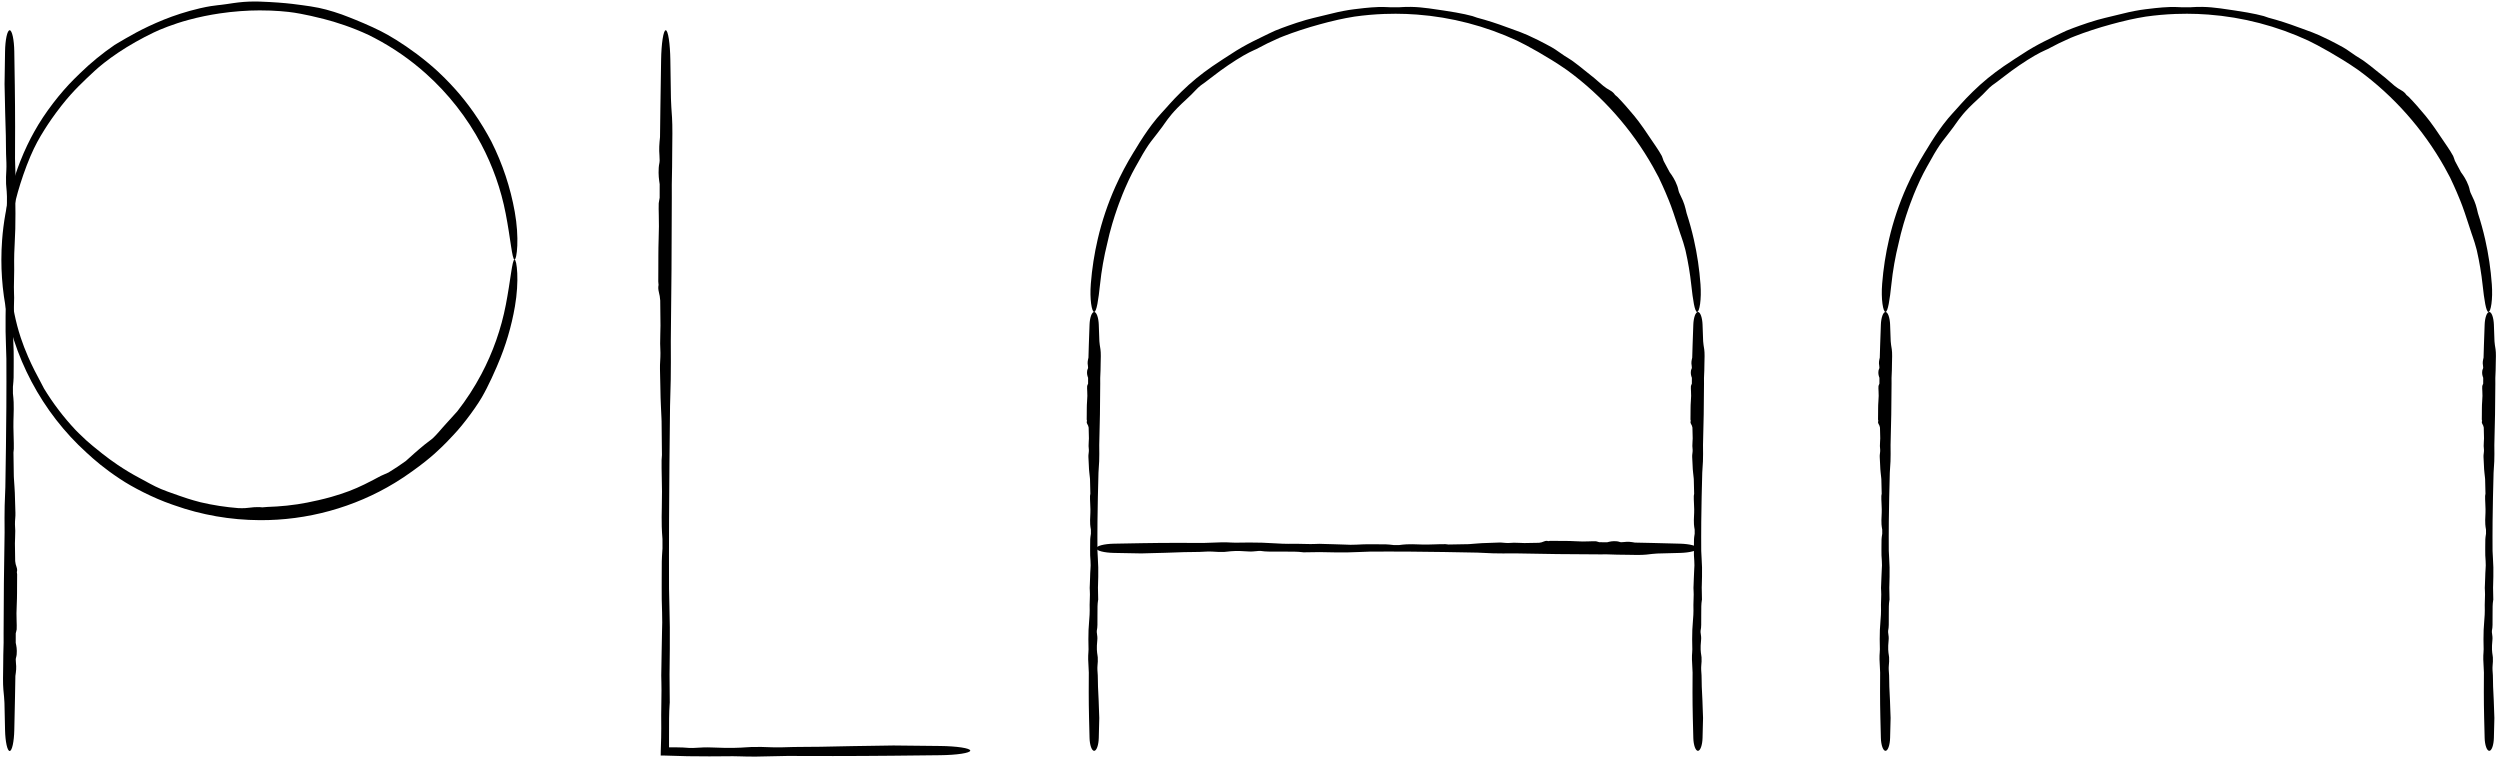
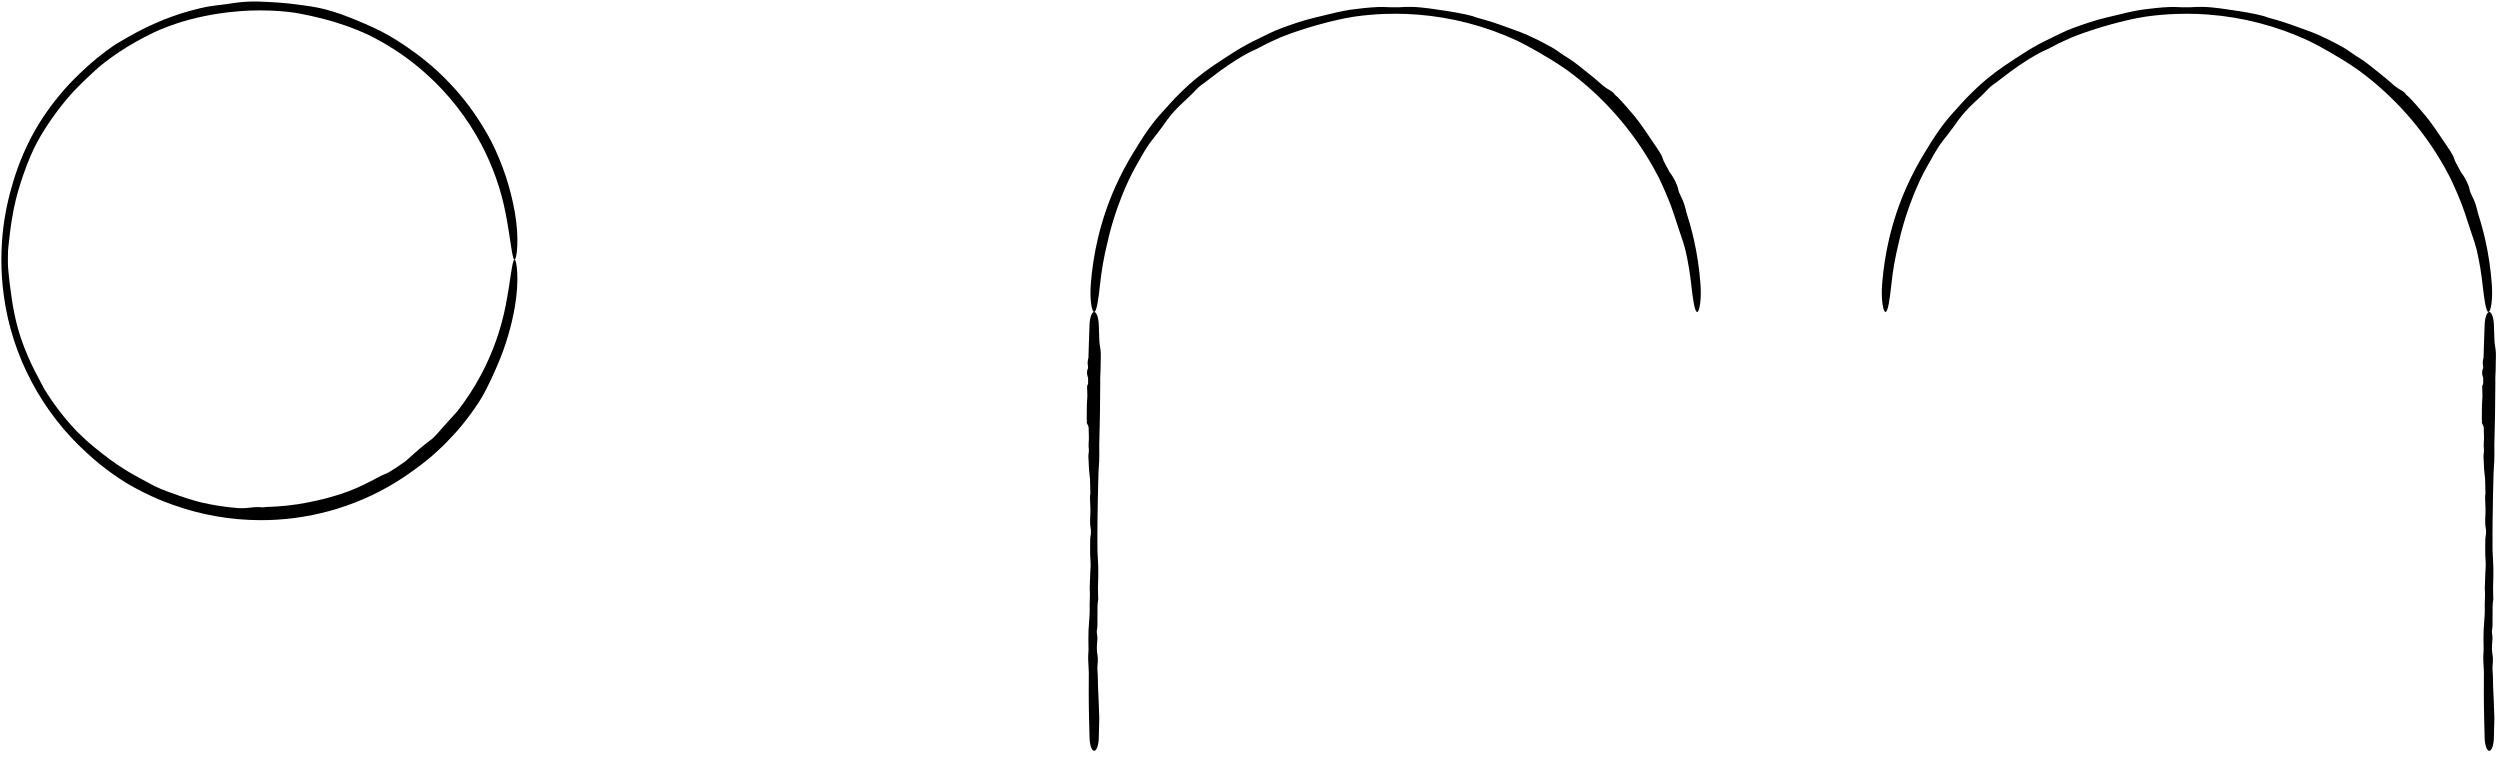
<svg xmlns="http://www.w3.org/2000/svg" width="496" height="151" viewBox="0 0 496 151" fill="none">
-   <path d="M326.639 110.032C325.695 110.141 323.876 110.097 322.875 110.072C322.857 110.072 322.839 110.071 322.82 110.071C322.583 110.065 322.358 110.064 322.095 110.062C321.467 110.058 320.62 110.053 318.85 109.984C318.335 109.986 317.82 109.988 317.305 109.988C311.744 109.988 306.183 109.898 300.622 109.79C300.552 109.79 300.481 109.791 300.409 109.791C299.014 109.803 297.284 109.817 296.198 109.777C294.816 109.727 293.878 109.68 293.107 109.64C288.69 109.553 284.273 109.475 279.856 109.443C278.472 109.433 277.088 109.428 275.703 109.428C274.429 109.428 273.153 109.431 271.879 109.438C271.136 109.461 270.431 109.489 269.776 109.515C268.856 109.552 268.037 109.584 267.361 109.595C265.732 109.62 263.883 109.58 262.51 109.55C262.286 109.545 262.074 109.54 261.878 109.536C260.788 109.551 259.698 109.567 258.608 109.583C258.535 109.574 258.461 109.565 258.387 109.555C257.457 109.435 256.313 109.437 254.512 109.439C253.728 109.44 252.82 109.441 251.75 109.432C251.06 109.427 250.706 109.379 250.417 109.34C250.332 109.329 250.252 109.318 250.171 109.309C249.894 109.28 249.602 109.312 249.258 109.35C248.81 109.399 248.273 109.457 247.564 109.404C245.305 109.235 244.309 109.35 243.556 109.437C243.336 109.462 243.135 109.485 242.93 109.498C242.266 109.54 241.319 109.498 240.603 109.442C240.035 109.397 238.9 109.442 238.039 109.498C237.713 109.519 237.273 109.52 236.754 109.52C236.217 109.521 235.596 109.521 234.932 109.545C233.253 109.606 232.361 109.635 231.644 109.659C231.44 109.665 231.249 109.671 231.059 109.678C230.458 109.698 229.712 109.714 228.956 109.731C228.052 109.751 227.135 109.771 226.437 109.798C224.627 109.77 222.818 109.734 221.009 109.699C220.079 109.681 219.188 109.577 218.53 109.407C217.873 109.236 217.504 109.014 217.504 108.783C217.504 108.553 217.873 108.33 218.53 108.16C219.188 107.989 220.079 107.885 221.009 107.867C222.881 107.831 224.753 107.794 226.625 107.765C228.906 107.729 231.187 107.705 233.468 107.705C235.063 107.705 236.659 107.71 238.254 107.72C238.419 107.721 238.583 107.722 238.747 107.723C240.088 107.667 241.425 107.615 242.368 107.597C243.146 107.581 243.713 107.612 244.199 107.638C244.534 107.655 244.83 107.671 245.129 107.669C245.29 107.667 245.509 107.664 245.774 107.66C246.856 107.642 248.692 107.613 250.368 107.669C251.111 107.693 251.975 107.742 252.8 107.788C253.979 107.854 255.078 107.916 255.633 107.897C256.608 107.864 257.726 107.892 258.713 107.917C259.655 107.94 260.479 107.961 260.948 107.923C261.508 107.877 261.985 107.896 262.695 107.923C263.188 107.943 263.792 107.966 264.613 107.975C265.561 107.986 266.232 108.019 266.802 108.046C267.605 108.084 268.209 108.113 269.108 108.06C270.108 108.001 271.153 107.963 271.976 107.982C272.35 107.99 272.779 107.988 273.225 107.986C273.816 107.983 274.437 107.98 275.004 108.002C275.471 108.019 275.858 108.064 276.199 108.103C276.306 108.116 276.408 108.128 276.507 108.138C276.88 108.137 277.252 108.137 277.624 108.135C277.684 108.128 277.748 108.12 277.814 108.112C278.146 108.071 278.554 108.02 279.059 107.995C279.858 107.955 280.56 107.98 281.3 108.006C281.876 108.027 282.475 108.049 283.163 108.041C283.631 108.035 284.165 108.017 284.694 107.999C285.479 107.972 286.255 107.946 286.794 107.962C286.996 107.969 287.17 107.997 287.342 108.025C287.342 108.025 287.343 108.025 287.344 108.025C287.356 108.027 287.367 108.029 287.379 108.031C288.692 108.01 290.005 107.986 291.317 107.961C291.431 107.954 291.546 107.947 291.66 107.94C292.217 107.905 292.758 107.872 293.11 107.825C293.492 107.774 294.453 107.744 295.466 107.712C296.129 107.692 296.815 107.671 297.374 107.642C297.702 107.626 298.012 107.655 298.331 107.684C298.629 107.712 298.935 107.741 299.27 107.734C299.437 107.73 299.618 107.718 299.811 107.705C299.981 107.694 300.161 107.682 300.349 107.675C300.524 107.668 300.913 107.684 301.412 107.704C301.721 107.716 302.071 107.73 302.439 107.742C303.412 107.724 304.385 107.707 305.357 107.69C305.56 107.665 305.736 107.632 305.875 107.59C305.975 107.559 306.06 107.523 306.148 107.486C306.267 107.436 306.39 107.383 306.56 107.342C306.692 107.309 306.849 107.296 306.954 107.31C307.003 107.316 307.04 107.328 307.074 107.339C307.113 107.351 307.148 107.362 307.191 107.362C307.222 107.361 307.253 107.353 307.293 107.342C307.355 107.325 307.437 107.304 307.561 107.303C308.023 107.3 308.548 107.307 309.063 107.314C309.635 107.321 310.194 107.329 310.64 107.322C311.139 107.315 311.85 107.347 312.562 107.38C313.059 107.402 313.557 107.424 313.984 107.434C314.402 107.443 314.838 107.425 315.26 107.407C315.766 107.386 316.253 107.366 316.667 107.394C316.751 107.4 316.855 107.435 316.985 107.479C317.077 107.51 317.184 107.546 317.305 107.578C317.832 107.578 318.359 107.58 318.886 107.582C318.904 107.578 318.923 107.573 318.943 107.568C318.943 107.568 318.943 107.568 318.943 107.568C319.376 107.456 319.968 107.304 320.8 107.395C321.012 107.418 321.145 107.46 321.265 107.499C321.383 107.537 321.488 107.57 321.642 107.577C321.817 107.585 322.024 107.562 322.249 107.537C322.566 107.502 322.919 107.462 323.274 107.499C323.298 107.502 323.324 107.504 323.351 107.507C323.608 107.533 323.988 107.572 324.367 107.65C325.49 107.671 326.614 107.695 327.737 107.722C329.609 107.766 331.482 107.817 333.354 107.867C334.265 107.892 335.139 107.998 335.783 108.168C336.427 108.338 336.789 108.557 336.789 108.783C336.789 109.009 336.427 109.228 335.783 109.398C335.139 109.568 334.265 109.674 333.354 109.699C331.869 109.739 330.383 109.779 328.898 109.816C328.82 109.821 328.742 109.826 328.664 109.83C328.085 109.861 327.548 109.925 327.01 109.989C326.886 110.004 326.763 110.018 326.639 110.032Z" fill="black" />
-   <path d="M338.119 69.303C338.228 69.992 338.184 71.32 338.159 72.05C338.159 72.064 338.158 72.077 338.158 72.091C338.152 72.264 338.151 72.428 338.149 72.62C338.145 73.078 338.14 73.697 338.071 74.989C338.073 75.365 338.075 75.741 338.075 76.117C338.075 80.176 337.985 84.235 337.877 88.294C337.877 88.346 337.878 88.398 337.878 88.45C337.89 89.468 337.903 90.731 337.864 91.524C337.814 92.533 337.767 93.218 337.727 93.78C337.64 97.004 337.562 100.228 337.53 103.452C337.52 104.463 337.515 105.474 337.515 106.484C337.515 107.415 337.518 108.345 337.524 109.276C337.548 109.818 337.576 110.333 337.602 110.811C337.639 111.482 337.671 112.08 337.682 112.573C337.707 113.763 337.667 115.112 337.637 116.114C337.632 116.278 337.627 116.433 337.623 116.576C337.638 117.371 337.654 118.167 337.67 118.963C337.661 119.016 337.652 119.07 337.642 119.124C337.522 119.803 337.524 120.638 337.526 121.953C337.527 122.525 337.528 123.188 337.519 123.969C337.514 124.472 337.466 124.731 337.427 124.942C337.416 125.004 337.405 125.062 337.396 125.121C337.367 125.324 337.399 125.537 337.436 125.788C337.485 126.115 337.544 126.507 337.491 127.024C337.322 128.674 337.437 129.4 337.524 129.95C337.549 130.111 337.572 130.257 337.585 130.407C337.626 130.892 337.585 131.583 337.529 132.106C337.484 132.52 337.529 133.349 337.585 133.978C337.606 134.215 337.607 134.537 337.607 134.915C337.608 135.307 337.608 135.76 337.632 136.245C337.693 137.471 337.722 138.122 337.746 138.645C337.752 138.795 337.758 138.934 337.765 139.073C337.785 139.511 337.801 140.056 337.818 140.608C337.838 141.267 337.858 141.937 337.885 142.447C337.857 143.767 337.821 145.088 337.786 146.409C337.768 147.087 337.664 147.738 337.494 148.218C337.323 148.697 337.101 148.967 336.87 148.967C336.64 148.967 336.417 148.697 336.246 148.218C336.076 147.738 335.972 147.087 335.954 146.409C335.917 145.042 335.881 143.676 335.852 142.309C335.816 140.644 335.792 138.979 335.792 137.314C335.792 136.15 335.797 134.985 335.807 133.82C335.808 133.7 335.809 133.58 335.81 133.46C335.754 132.482 335.702 131.506 335.684 130.818C335.668 130.249 335.699 129.835 335.725 129.481C335.742 129.237 335.758 129.021 335.756 128.802C335.754 128.685 335.751 128.524 335.747 128.331C335.729 127.542 335.7 126.201 335.756 124.978C335.78 124.435 335.829 123.805 335.875 123.203C335.941 122.342 336.003 121.54 335.984 121.134C335.951 120.423 335.979 119.607 336.004 118.886C336.027 118.198 336.048 117.597 336.01 117.255C335.964 116.846 335.983 116.498 336.01 115.979C336.029 115.62 336.053 115.179 336.062 114.579C336.073 113.887 336.105 113.398 336.133 112.981C336.171 112.396 336.2 111.955 336.147 111.298C336.088 110.568 336.05 109.806 336.069 109.205C336.077 108.932 336.075 108.619 336.073 108.293C336.07 107.862 336.067 107.409 336.089 106.995C336.106 106.653 336.151 106.372 336.19 106.122C336.203 106.044 336.215 105.969 336.225 105.897C336.224 105.625 336.224 105.354 336.222 105.082C336.215 105.038 336.207 104.992 336.199 104.944C336.157 104.701 336.107 104.403 336.082 104.035C336.042 103.451 336.067 102.939 336.093 102.399C336.114 101.978 336.135 101.541 336.128 101.039C336.122 100.697 336.104 100.307 336.086 99.921C336.059 99.348 336.033 98.782 336.049 98.388C336.056 98.241 336.084 98.114 336.112 97.989C336.112 97.988 336.112 97.987 336.112 97.987C336.114 97.978 336.116 97.97 336.118 97.961C336.097 97.003 336.073 96.045 336.048 95.086C336.041 95.003 336.034 94.919 336.027 94.836C335.992 94.43 335.959 94.035 335.912 93.778C335.861 93.499 335.831 92.797 335.799 92.058C335.779 91.574 335.758 91.074 335.729 90.665C335.713 90.426 335.741 90.2 335.771 89.967C335.799 89.749 335.828 89.526 335.821 89.282C335.817 89.159 335.805 89.027 335.792 88.886C335.781 88.762 335.769 88.631 335.762 88.494C335.755 88.366 335.771 88.082 335.791 87.718C335.803 87.492 335.817 87.236 335.829 86.968C335.811 86.258 335.793 85.548 335.777 84.838C335.752 84.69 335.719 84.561 335.677 84.46C335.646 84.387 335.61 84.325 335.573 84.261C335.522 84.174 335.47 84.084 335.429 83.96C335.396 83.863 335.383 83.749 335.397 83.673C335.403 83.637 335.415 83.609 335.426 83.585C335.438 83.556 335.449 83.531 335.449 83.499C335.448 83.477 335.44 83.454 335.429 83.425C335.412 83.379 335.39 83.32 335.39 83.229C335.387 82.892 335.394 82.508 335.401 82.133C335.408 81.715 335.416 81.307 335.409 80.982C335.402 80.618 335.434 80.099 335.466 79.579C335.489 79.216 335.511 78.853 335.52 78.541C335.529 78.236 335.512 77.918 335.494 77.61C335.473 77.24 335.453 76.885 335.481 76.582C335.487 76.521 335.522 76.445 335.566 76.35C335.597 76.283 335.632 76.205 335.665 76.117C335.665 75.732 335.667 75.347 335.669 74.963C335.665 74.949 335.66 74.935 335.655 74.921C335.655 74.921 335.655 74.921 335.654 74.921C335.543 74.605 335.391 74.172 335.482 73.565C335.505 73.411 335.547 73.314 335.586 73.226C335.623 73.14 335.657 73.063 335.664 72.951C335.672 72.823 335.649 72.672 335.624 72.507C335.589 72.276 335.549 72.019 335.586 71.76C335.588 71.742 335.591 71.723 335.594 71.703C335.62 71.516 335.659 71.238 335.737 70.962C335.758 70.142 335.782 69.322 335.809 68.502C335.853 67.135 335.904 65.768 335.954 64.401C335.979 63.736 336.085 63.099 336.255 62.628C336.425 62.158 336.644 61.894 336.87 61.894C337.096 61.894 337.315 62.158 337.485 62.628C337.655 63.099 337.761 63.736 337.786 64.401C337.826 65.485 337.866 66.57 337.903 67.654C337.908 67.711 337.912 67.768 337.917 67.825C337.948 68.248 338.012 68.64 338.076 69.032C338.09 69.123 338.105 69.213 338.119 69.303Z" fill="black" />
  <path d="M218.33 69.303C218.439 69.992 218.394 71.32 218.37 72.05C218.37 72.064 218.369 72.077 218.369 72.091C218.363 72.264 218.362 72.428 218.36 72.62C218.356 73.078 218.351 73.697 218.282 74.989C218.284 75.365 218.286 75.741 218.286 76.117C218.286 80.176 218.196 84.235 218.088 88.294C218.088 88.346 218.089 88.398 218.089 88.45C218.101 89.468 218.114 90.731 218.075 91.524C218.025 92.533 217.978 93.218 217.938 93.78C217.851 97.004 217.773 100.228 217.741 103.452C217.731 104.463 217.725 105.474 217.725 106.484C217.725 107.415 217.729 108.345 217.735 109.276C217.759 109.818 217.787 110.333 217.813 110.811C217.849 111.482 217.882 112.08 217.892 112.573C217.918 113.763 217.878 115.112 217.848 116.114C217.843 116.278 217.838 116.433 217.834 116.576C217.849 117.371 217.865 118.167 217.881 118.963C217.872 119.016 217.863 119.07 217.853 119.124C217.733 119.803 217.735 120.638 217.737 121.953C217.738 122.525 217.739 123.188 217.73 123.969C217.724 124.472 217.677 124.731 217.638 124.942C217.627 125.004 217.616 125.062 217.607 125.121C217.578 125.324 217.61 125.537 217.647 125.788C217.696 126.115 217.755 126.507 217.702 127.024C217.533 128.674 217.648 129.4 217.735 129.95C217.76 130.111 217.783 130.257 217.796 130.407C217.837 130.892 217.796 131.583 217.74 132.106C217.695 132.52 217.739 133.349 217.796 133.978C217.817 134.215 217.818 134.537 217.818 134.915C217.819 135.307 217.819 135.76 217.843 136.245C217.904 137.471 217.933 138.122 217.957 138.645C217.963 138.795 217.969 138.934 217.976 139.073C217.996 139.511 218.012 140.056 218.029 140.608C218.049 141.267 218.069 141.937 218.096 142.447C218.068 143.767 218.032 145.088 217.997 146.409C217.979 147.087 217.875 147.738 217.705 148.218C217.534 148.697 217.312 148.967 217.081 148.967C216.85 148.967 216.628 148.697 216.457 148.218C216.287 147.738 216.183 147.087 216.165 146.409C216.128 145.042 216.092 143.676 216.063 142.309C216.027 140.644 216.003 138.979 216.003 137.314C216.003 136.15 216.008 134.985 216.018 133.82C216.019 133.7 216.02 133.58 216.021 133.46C215.964 132.482 215.913 131.506 215.894 130.818C215.879 130.249 215.91 129.835 215.935 129.481C215.953 129.237 215.969 129.021 215.967 128.802C215.965 128.685 215.962 128.524 215.958 128.331C215.94 127.542 215.911 126.201 215.967 124.978C215.991 124.435 216.04 123.805 216.086 123.203C216.152 122.342 216.214 121.54 216.195 121.134C216.161 120.423 216.19 119.607 216.215 118.886C216.238 118.198 216.259 117.597 216.221 117.255C216.175 116.846 216.193 116.498 216.221 115.979C216.24 115.62 216.264 115.179 216.273 114.579C216.284 113.887 216.316 113.398 216.344 112.981C216.382 112.396 216.411 111.955 216.358 111.298C216.299 110.568 216.261 109.806 216.28 109.205C216.288 108.932 216.286 108.619 216.284 108.293C216.281 107.862 216.278 107.409 216.299 106.995C216.317 106.653 216.362 106.372 216.401 106.122C216.414 106.044 216.425 105.969 216.436 105.897C216.435 105.625 216.434 105.354 216.433 105.082C216.426 105.038 216.418 104.992 216.41 104.944C216.368 104.701 216.318 104.403 216.292 104.035C216.253 103.451 216.278 102.939 216.304 102.399C216.325 101.978 216.346 101.541 216.339 101.039C216.333 100.697 216.315 100.307 216.297 99.921C216.27 99.348 216.244 98.782 216.26 98.388C216.267 98.241 216.295 98.114 216.323 97.989C216.323 97.988 216.323 97.987 216.323 97.987C216.325 97.978 216.327 97.97 216.329 97.961C216.307 97.003 216.284 96.045 216.259 95.086C216.252 95.003 216.245 94.919 216.238 94.836C216.203 94.43 216.17 94.035 216.123 93.778C216.072 93.499 216.042 92.797 216.01 92.058C215.99 91.574 215.968 91.074 215.94 90.665C215.923 90.426 215.952 90.2 215.982 89.967C216.01 89.749 216.039 89.526 216.032 89.282C216.028 89.159 216.016 89.027 216.003 88.886C215.992 88.762 215.98 88.631 215.973 88.494C215.966 88.366 215.982 88.082 216.002 87.718C216.014 87.492 216.028 87.236 216.04 86.968C216.022 86.258 216.004 85.548 215.988 84.838C215.963 84.69 215.93 84.561 215.888 84.46C215.857 84.387 215.821 84.325 215.784 84.261C215.733 84.174 215.681 84.084 215.64 83.96C215.607 83.863 215.594 83.749 215.608 83.673C215.614 83.637 215.626 83.609 215.637 83.585C215.649 83.556 215.66 83.531 215.659 83.499C215.659 83.477 215.651 83.454 215.64 83.425C215.623 83.379 215.601 83.32 215.601 83.229C215.598 82.892 215.605 82.508 215.612 82.133C215.619 81.715 215.627 81.307 215.62 80.982C215.613 80.618 215.645 80.099 215.677 79.579C215.7 79.216 215.722 78.853 215.731 78.541C215.74 78.236 215.723 77.918 215.705 77.61C215.684 77.24 215.664 76.885 215.692 76.582C215.698 76.521 215.733 76.445 215.777 76.35C215.808 76.283 215.843 76.205 215.876 76.117C215.876 75.732 215.878 75.347 215.88 74.963C215.876 74.949 215.871 74.935 215.866 74.921C215.866 74.921 215.866 74.921 215.865 74.921C215.754 74.605 215.601 74.172 215.692 73.565C215.716 73.411 215.758 73.314 215.797 73.226C215.834 73.14 215.868 73.063 215.875 72.951C215.883 72.823 215.86 72.672 215.835 72.507C215.8 72.276 215.76 72.019 215.797 71.76C215.799 71.742 215.802 71.723 215.805 71.703C215.831 71.516 215.87 71.238 215.948 70.962C215.969 70.142 215.993 69.322 216.02 68.502C216.064 67.135 216.114 65.768 216.165 64.401C216.19 63.736 216.296 63.099 216.466 62.628C216.636 62.158 216.855 61.894 217.081 61.894C217.307 61.894 217.526 62.158 217.696 62.628C217.866 63.099 217.972 63.736 217.997 64.401C218.037 65.485 218.077 66.57 218.114 67.654C218.119 67.711 218.123 67.768 218.128 67.825C218.159 68.248 218.223 68.64 218.287 69.032C218.301 69.123 218.316 69.213 218.33 69.303Z" fill="black" />
  <path d="M333.391 46.417C332.918 45.038 332.094 42.364 331.547 40.919C331.537 40.892 331.528 40.865 331.518 40.839C331.391 40.495 331.265 40.173 331.114 39.797C330.745 38.905 330.271 37.684 329.097 35.216C328.732 34.509 328.355 33.811 327.964 33.118C323.747 25.642 317.938 19.055 310.982 13.969C310.893 13.907 310.802 13.843 310.71 13.779C308.942 12.535 306.649 11.152 305.187 10.314C303.335 9.243 302.032 8.584 300.959 8.056C294.738 5.172 287.976 3.401 281.117 2.889C279.704 2.783 278.313 2.73 276.894 2.727C276.14 2.726 275.389 2.74 274.641 2.768C272.656 2.842 270.675 3.018 268.707 3.297C267.572 3.478 266.481 3.692 265.492 3.912C264.094 4.222 262.863 4.55 261.85 4.827C259.404 5.488 256.675 6.382 254.686 7.166C254.361 7.293 254.057 7.415 253.775 7.531C252.218 8.21 250.695 8.956 249.207 9.766C249.103 9.811 248.998 9.856 248.892 9.903C247.563 10.49 246.001 11.362 243.679 12.934C242.669 13.623 241.519 14.448 240.205 15.476C239.361 16.14 238.91 16.461 238.54 16.723C238.431 16.801 238.33 16.874 238.229 16.949C237.881 17.209 237.559 17.534 237.185 17.923C236.7 18.428 236.127 19.038 235.303 19.776C232.688 22.149 231.805 23.462 231.12 24.413C230.922 24.696 230.744 24.953 230.556 25.211C229.943 26.046 229.03 27.2 228.347 28.085C227.8 28.783 226.86 30.284 226.221 31.465C225.978 31.91 225.631 32.5 225.239 33.206C224.832 33.938 224.38 34.788 223.943 35.727C222.847 38.096 222.371 39.401 221.982 40.443C221.872 40.741 221.773 41.02 221.675 41.299C221.367 42.18 221.003 43.276 220.671 44.403C220.274 45.741 219.926 47.129 219.703 48.182C219.024 50.906 218.535 53.665 218.244 56.462C218.094 57.892 217.923 59.274 217.726 60.29C217.529 61.309 217.313 61.894 217.081 61.894C216.852 61.895 216.623 61.307 216.479 60.257C216.335 59.211 216.302 57.773 216.42 56.295C216.656 53.305 217.112 50.344 217.796 47.416C218.628 43.857 219.797 40.373 221.292 37.034C222.337 34.7 223.538 32.43 224.877 30.253C225.015 30.028 225.155 29.805 225.296 29.582C226.387 27.73 227.599 25.952 228.51 24.742C229.261 23.741 229.866 23.059 230.39 22.48C230.751 22.082 231.075 21.735 231.393 21.374C231.563 21.181 231.796 20.916 232.081 20.601C233.238 19.308 235.307 17.195 237.398 15.501C238.322 14.745 239.431 13.915 240.518 13.162C242.068 12.082 243.57 11.165 244.308 10.674C245.605 9.805 247.165 8.929 248.573 8.216C249.914 7.532 251.115 6.99 251.78 6.646C252.576 6.235 253.287 5.946 254.348 5.549C255.085 5.275 255.997 4.947 257.238 4.531C258.676 4.052 259.712 3.782 260.595 3.563C261.843 3.258 262.775 3.054 264.17 2.698C265.713 2.305 267.363 1.99 268.661 1.834C269.254 1.762 269.933 1.677 270.645 1.602C271.578 1.503 272.566 1.423 273.475 1.394C274.223 1.37 274.834 1.394 275.381 1.42C275.551 1.428 275.714 1.437 275.872 1.444C276.212 1.438 276.553 1.435 276.894 1.435C277.149 1.434 277.403 1.435 277.657 1.438C277.754 1.432 277.855 1.425 277.961 1.419C278.491 1.387 279.142 1.354 279.945 1.368C281.228 1.392 282.338 1.508 283.51 1.661C284.426 1.782 285.367 1.925 286.451 2.089C287.193 2.201 288.034 2.331 288.863 2.479C290.1 2.698 291.312 2.961 292.139 3.193C292.451 3.28 292.712 3.38 292.969 3.479C292.97 3.48 292.971 3.48 292.972 3.481C292.99 3.487 293.007 3.494 293.025 3.501C295.048 4.036 297.046 4.676 299.009 5.419C299.181 5.478 299.354 5.539 299.526 5.601C300.362 5.9 301.171 6.214 301.705 6.402C302.285 6.604 303.697 7.22 305.149 7.95C306.098 8.424 307.071 8.946 307.857 9.379C308.318 9.632 308.729 9.916 309.148 10.213C309.538 10.49 309.936 10.779 310.387 11.068C310.613 11.213 310.86 11.364 311.123 11.528C311.355 11.672 311.599 11.826 311.851 11.994C312.084 12.149 312.586 12.522 313.216 13.016C313.605 13.322 314.044 13.674 314.501 14.047C315.736 14.997 316.937 15.996 318.096 17.039C318.353 17.241 318.581 17.41 318.773 17.533C318.911 17.621 319.035 17.689 319.162 17.76C319.336 17.856 319.515 17.956 319.739 18.117C319.915 18.244 320.104 18.413 320.214 18.542C320.265 18.602 320.3 18.654 320.331 18.7C320.367 18.753 320.398 18.801 320.447 18.85C320.482 18.885 320.524 18.915 320.576 18.953C320.659 19.013 320.767 19.092 320.907 19.236C321.428 19.769 322.003 20.393 322.551 21.016C323.162 21.708 323.741 22.4 324.203 22.951C324.721 23.567 325.411 24.486 326.069 25.428C326.529 26.085 326.975 26.751 327.357 27.324C327.731 27.885 328.133 28.459 328.513 29.023C328.97 29.7 329.396 30.362 329.709 30.951C329.772 31.071 329.826 31.233 329.893 31.437C329.94 31.581 329.994 31.747 330.062 31.933C330.479 32.671 330.878 33.417 331.261 34.172C331.279 34.197 331.297 34.222 331.315 34.247C331.316 34.248 331.316 34.248 331.316 34.248C331.73 34.818 332.295 35.609 332.762 36.87C332.881 37.191 332.927 37.405 332.969 37.597C333.01 37.787 333.046 37.956 333.136 38.187C333.238 38.449 333.386 38.746 333.545 39.073C333.768 39.531 334.012 40.047 334.176 40.596C334.188 40.634 334.2 40.674 334.212 40.716C334.331 41.114 334.501 41.701 334.623 42.302C335.183 44.02 335.662 45.757 336.06 47.513C336.725 50.448 337.161 53.414 337.378 56.405C337.485 57.856 337.445 59.264 337.301 60.289C337.157 61.318 336.932 61.895 336.707 61.894C336.48 61.894 336.267 61.32 336.072 60.321C335.877 59.324 335.706 57.971 335.554 56.569C335.308 54.277 334.928 51.999 334.42 49.76C334.391 49.643 334.361 49.525 334.332 49.408C334.11 48.536 333.854 47.747 333.582 46.96C333.519 46.779 333.456 46.598 333.391 46.417Z" fill="black" />
  <path d="M495.119 69.303C495.228 69.992 495.184 71.32 495.159 72.05C495.159 72.064 495.158 72.077 495.158 72.091C495.152 72.264 495.151 72.428 495.149 72.62C495.145 73.078 495.14 73.697 495.071 74.989C495.073 75.365 495.075 75.741 495.075 76.117C495.075 80.176 494.985 84.235 494.877 88.294C494.877 88.346 494.878 88.398 494.878 88.45C494.89 89.468 494.903 90.731 494.864 91.524C494.814 92.533 494.767 93.218 494.727 93.78C494.64 97.004 494.562 100.228 494.53 103.452C494.52 104.463 494.515 105.474 494.515 106.484C494.515 107.415 494.518 108.345 494.524 109.276C494.548 109.818 494.576 110.333 494.602 110.811C494.639 111.482 494.671 112.08 494.682 112.573C494.707 113.763 494.667 115.112 494.637 116.114C494.632 116.278 494.627 116.433 494.623 116.576C494.638 117.371 494.654 118.167 494.67 118.963C494.661 119.016 494.652 119.07 494.642 119.124C494.522 119.803 494.524 120.638 494.526 121.953C494.527 122.525 494.528 123.188 494.519 123.969C494.514 124.472 494.466 124.731 494.427 124.942C494.416 125.004 494.405 125.062 494.396 125.121C494.367 125.324 494.399 125.537 494.436 125.788C494.485 126.115 494.544 126.507 494.491 127.024C494.322 128.674 494.437 129.4 494.524 129.95C494.549 130.111 494.572 130.257 494.585 130.407C494.626 130.892 494.585 131.583 494.529 132.106C494.484 132.52 494.529 133.349 494.585 133.978C494.606 134.215 494.607 134.537 494.607 134.915C494.608 135.307 494.608 135.76 494.632 136.245C494.693 137.471 494.722 138.122 494.746 138.645C494.752 138.795 494.758 138.934 494.765 139.073C494.785 139.511 494.801 140.056 494.818 140.608C494.838 141.267 494.858 141.937 494.885 142.447C494.857 143.767 494.821 145.088 494.786 146.409C494.768 147.087 494.664 147.738 494.494 148.218C494.323 148.697 494.101 148.967 493.87 148.967C493.64 148.967 493.417 148.697 493.246 148.218C493.076 147.738 492.972 147.087 492.954 146.409C492.917 145.042 492.881 143.676 492.852 142.309C492.816 140.644 492.792 138.979 492.792 137.314C492.792 136.15 492.797 134.985 492.807 133.82C492.808 133.7 492.809 133.58 492.81 133.46C492.754 132.482 492.702 131.506 492.684 130.818C492.668 130.249 492.699 129.835 492.725 129.481C492.742 129.237 492.758 129.021 492.756 128.802C492.754 128.685 492.751 128.524 492.747 128.331C492.729 127.542 492.7 126.201 492.756 124.978C492.78 124.435 492.829 123.805 492.875 123.203C492.941 122.342 493.003 121.54 492.984 121.134C492.951 120.423 492.979 119.607 493.004 118.886C493.027 118.198 493.048 117.597 493.01 117.255C492.964 116.846 492.983 116.498 493.01 115.979C493.029 115.62 493.053 115.179 493.062 114.579C493.073 113.887 493.105 113.398 493.133 112.981C493.171 112.396 493.2 111.955 493.147 111.298C493.088 110.568 493.05 109.806 493.069 109.205C493.077 108.932 493.075 108.619 493.073 108.293C493.07 107.862 493.067 107.409 493.089 106.995C493.106 106.653 493.151 106.372 493.19 106.122C493.203 106.044 493.215 105.969 493.225 105.897C493.224 105.625 493.224 105.354 493.222 105.082C493.215 105.038 493.207 104.992 493.199 104.944C493.157 104.701 493.107 104.403 493.082 104.035C493.042 103.451 493.067 102.939 493.093 102.399C493.114 101.978 493.135 101.541 493.128 101.039C493.122 100.697 493.104 100.307 493.086 99.921C493.059 99.348 493.033 98.782 493.049 98.388C493.056 98.241 493.084 98.114 493.112 97.989C493.112 97.988 493.112 97.987 493.112 97.987C493.114 97.978 493.116 97.97 493.118 97.961C493.097 97.003 493.073 96.045 493.048 95.086C493.041 95.003 493.034 94.919 493.027 94.836C492.992 94.43 492.959 94.035 492.912 93.778C492.861 93.499 492.831 92.797 492.799 92.058C492.779 91.574 492.758 91.074 492.729 90.665C492.713 90.426 492.741 90.2 492.771 89.967C492.799 89.749 492.828 89.526 492.821 89.282C492.817 89.159 492.805 89.027 492.792 88.886C492.781 88.762 492.769 88.631 492.762 88.494C492.755 88.366 492.771 88.082 492.791 87.718C492.803 87.492 492.817 87.236 492.829 86.968C492.811 86.258 492.793 85.548 492.777 84.838C492.752 84.69 492.719 84.561 492.677 84.46C492.646 84.387 492.61 84.325 492.573 84.261C492.522 84.174 492.47 84.084 492.429 83.96C492.396 83.863 492.383 83.749 492.397 83.673C492.403 83.637 492.415 83.609 492.426 83.585C492.438 83.556 492.449 83.531 492.449 83.499C492.448 83.477 492.44 83.454 492.429 83.425C492.412 83.379 492.39 83.32 492.39 83.229C492.387 82.892 492.394 82.508 492.401 82.133C492.408 81.715 492.416 81.307 492.409 80.982C492.402 80.618 492.434 80.099 492.466 79.579C492.489 79.216 492.511 78.853 492.52 78.541C492.529 78.236 492.512 77.918 492.494 77.61C492.473 77.24 492.453 76.885 492.481 76.582C492.487 76.521 492.522 76.445 492.566 76.35C492.597 76.283 492.632 76.205 492.665 76.117C492.665 75.732 492.667 75.347 492.669 74.963C492.665 74.949 492.66 74.935 492.655 74.921C492.655 74.921 492.655 74.921 492.654 74.921C492.543 74.605 492.391 74.172 492.482 73.565C492.505 73.411 492.547 73.314 492.586 73.226C492.623 73.14 492.657 73.063 492.664 72.951C492.672 72.823 492.649 72.672 492.624 72.507C492.589 72.276 492.549 72.019 492.586 71.76C492.588 71.742 492.591 71.723 492.594 71.703C492.62 71.516 492.659 71.238 492.737 70.962C492.758 70.142 492.782 69.322 492.809 68.502C492.853 67.135 492.904 65.768 492.954 64.401C492.979 63.736 493.085 63.099 493.255 62.628C493.425 62.158 493.644 61.894 493.87 61.894C494.096 61.894 494.315 62.158 494.485 62.628C494.655 63.099 494.761 63.736 494.786 64.401C494.826 65.485 494.866 66.57 494.903 67.654C494.908 67.711 494.912 67.768 494.917 67.825C494.948 68.248 495.012 68.64 495.076 69.032C495.09 69.123 495.105 69.213 495.119 69.303Z" fill="black" />
-   <path d="M375.33 69.303C375.439 69.992 375.394 71.32 375.37 72.05C375.37 72.064 375.369 72.077 375.369 72.091C375.363 72.264 375.362 72.428 375.36 72.62C375.356 73.078 375.351 73.697 375.282 74.989C375.284 75.365 375.286 75.741 375.286 76.117C375.286 80.176 375.196 84.235 375.088 88.294C375.088 88.346 375.089 88.398 375.089 88.45C375.101 89.468 375.114 90.731 375.075 91.524C375.025 92.533 374.978 93.218 374.938 93.78C374.851 97.004 374.773 100.228 374.741 103.452C374.731 104.463 374.725 105.474 374.725 106.484C374.725 107.415 374.729 108.345 374.735 109.276C374.759 109.818 374.787 110.333 374.813 110.811C374.849 111.482 374.882 112.08 374.892 112.573C374.918 113.763 374.878 115.112 374.848 116.114C374.843 116.278 374.838 116.433 374.834 116.576C374.849 117.371 374.865 118.167 374.881 118.963C374.872 119.016 374.863 119.07 374.853 119.124C374.733 119.803 374.735 120.638 374.737 121.953C374.738 122.525 374.739 123.188 374.73 123.969C374.724 124.472 374.677 124.731 374.638 124.942C374.627 125.004 374.616 125.062 374.607 125.121C374.578 125.324 374.61 125.537 374.647 125.788C374.696 126.115 374.755 126.507 374.702 127.024C374.533 128.674 374.648 129.4 374.735 129.95C374.76 130.111 374.783 130.257 374.796 130.407C374.837 130.892 374.796 131.583 374.74 132.106C374.695 132.52 374.739 133.349 374.796 133.978C374.817 134.215 374.818 134.537 374.818 134.915C374.819 135.307 374.819 135.76 374.843 136.245C374.904 137.471 374.933 138.122 374.957 138.645C374.963 138.795 374.969 138.934 374.976 139.073C374.996 139.511 375.012 140.056 375.029 140.608C375.049 141.267 375.069 141.937 375.096 142.447C375.068 143.767 375.032 145.088 374.997 146.409C374.979 147.087 374.875 147.738 374.705 148.218C374.534 148.697 374.312 148.967 374.081 148.967C373.85 148.967 373.628 148.697 373.457 148.218C373.287 147.738 373.183 147.087 373.165 146.409C373.128 145.042 373.092 143.676 373.063 142.309C373.027 140.644 373.003 138.979 373.003 137.314C373.003 136.15 373.008 134.985 373.018 133.82C373.019 133.7 373.02 133.58 373.021 133.46C372.964 132.482 372.913 131.506 372.894 130.818C372.879 130.249 372.91 129.835 372.935 129.481C372.953 129.237 372.969 129.021 372.967 128.802C372.965 128.685 372.962 128.524 372.958 128.331C372.94 127.542 372.911 126.201 372.967 124.978C372.991 124.435 373.04 123.805 373.086 123.203C373.152 122.342 373.214 121.54 373.195 121.134C373.161 120.423 373.19 119.607 373.215 118.886C373.238 118.198 373.259 117.597 373.221 117.255C373.175 116.846 373.193 116.498 373.221 115.979C373.24 115.62 373.264 115.179 373.273 114.579C373.284 113.887 373.316 113.398 373.344 112.981C373.382 112.396 373.411 111.955 373.358 111.298C373.299 110.568 373.261 109.806 373.28 109.205C373.288 108.932 373.286 108.619 373.284 108.293C373.281 107.862 373.278 107.409 373.299 106.995C373.317 106.653 373.362 106.372 373.401 106.122C373.414 106.044 373.425 105.969 373.436 105.897C373.435 105.625 373.434 105.354 373.433 105.082C373.426 105.038 373.418 104.992 373.41 104.944C373.368 104.701 373.318 104.403 373.292 104.035C373.253 103.451 373.278 102.939 373.304 102.399C373.325 101.978 373.346 101.541 373.339 101.039C373.333 100.697 373.315 100.307 373.297 99.921C373.27 99.348 373.244 98.782 373.26 98.388C373.267 98.241 373.295 98.114 373.323 97.989C373.323 97.988 373.323 97.987 373.323 97.987C373.325 97.978 373.327 97.97 373.329 97.961C373.307 97.003 373.284 96.045 373.259 95.086C373.252 95.003 373.245 94.919 373.238 94.836C373.203 94.43 373.17 94.035 373.123 93.778C373.072 93.499 373.042 92.797 373.01 92.058C372.99 91.574 372.968 91.074 372.94 90.665C372.923 90.426 372.952 90.2 372.982 89.967C373.01 89.749 373.039 89.526 373.032 89.282C373.028 89.159 373.016 89.027 373.003 88.886C372.992 88.762 372.98 88.631 372.973 88.494C372.966 88.366 372.982 88.082 373.002 87.718C373.014 87.492 373.028 87.236 373.04 86.968C373.022 86.258 373.004 85.548 372.988 84.838C372.963 84.69 372.93 84.561 372.888 84.46C372.857 84.387 372.821 84.325 372.784 84.261C372.733 84.174 372.681 84.084 372.64 83.96C372.607 83.863 372.594 83.749 372.608 83.673C372.614 83.637 372.626 83.609 372.637 83.585C372.649 83.556 372.66 83.531 372.659 83.499C372.659 83.477 372.651 83.454 372.64 83.425C372.623 83.379 372.601 83.32 372.601 83.229C372.598 82.892 372.605 82.508 372.612 82.133C372.619 81.715 372.627 81.307 372.62 80.982C372.613 80.618 372.645 80.099 372.677 79.579C372.7 79.216 372.722 78.853 372.731 78.541C372.74 78.236 372.723 77.918 372.705 77.61C372.684 77.24 372.664 76.885 372.692 76.582C372.698 76.521 372.733 76.445 372.777 76.35C372.808 76.283 372.843 76.205 372.876 76.117C372.876 75.732 372.878 75.347 372.88 74.963C372.876 74.949 372.871 74.935 372.866 74.921C372.866 74.921 372.866 74.921 372.865 74.921C372.754 74.605 372.601 74.172 372.692 73.565C372.716 73.411 372.758 73.314 372.797 73.226C372.834 73.14 372.868 73.063 372.875 72.951C372.883 72.823 372.86 72.672 372.835 72.507C372.8 72.276 372.76 72.019 372.797 71.76C372.799 71.742 372.802 71.723 372.805 71.703C372.831 71.516 372.87 71.238 372.948 70.962C372.969 70.142 372.993 69.322 373.02 68.502C373.064 67.135 373.114 65.768 373.165 64.401C373.19 63.736 373.296 63.099 373.466 62.628C373.636 62.158 373.855 61.894 374.081 61.894C374.307 61.894 374.526 62.158 374.696 62.628C374.866 63.099 374.972 63.736 374.997 64.401C375.037 65.485 375.077 66.57 375.114 67.654C375.119 67.711 375.123 67.768 375.128 67.825C375.159 68.248 375.223 68.64 375.287 69.032C375.301 69.123 375.316 69.213 375.33 69.303Z" fill="black" />
  <path d="M490.391 46.417C489.918 45.038 489.094 42.364 488.547 40.919C488.537 40.892 488.528 40.865 488.518 40.839C488.391 40.495 488.265 40.173 488.114 39.797C487.745 38.905 487.271 37.684 486.097 35.216C485.732 34.509 485.355 33.811 484.964 33.118C480.747 25.642 474.938 19.055 467.982 13.969C467.893 13.907 467.802 13.843 467.71 13.779C465.942 12.535 463.649 11.152 462.187 10.314C460.335 9.243 459.032 8.584 457.959 8.056C451.738 5.172 444.976 3.401 438.117 2.889C436.704 2.783 435.313 2.73 433.894 2.727C433.14 2.726 432.389 2.74 431.641 2.768C429.656 2.842 427.675 3.018 425.707 3.297C424.572 3.478 423.481 3.692 422.492 3.912C421.094 4.222 419.863 4.55 418.85 4.827C416.404 5.488 413.675 6.382 411.686 7.166C411.361 7.293 411.057 7.415 410.775 7.531C409.218 8.21 407.695 8.956 406.207 9.766C406.103 9.811 405.998 9.856 405.892 9.903C404.563 10.49 403.001 11.362 400.679 12.934C399.669 13.623 398.519 14.448 397.205 15.476C396.361 16.14 395.91 16.461 395.54 16.723C395.431 16.801 395.33 16.874 395.229 16.949C394.881 17.209 394.559 17.534 394.185 17.923C393.7 18.428 393.127 19.038 392.303 19.776C389.688 22.149 388.805 23.462 388.12 24.413C387.922 24.696 387.744 24.953 387.556 25.211C386.943 26.046 386.03 27.2 385.347 28.085C384.8 28.783 383.86 30.284 383.221 31.465C382.978 31.91 382.631 32.5 382.239 33.206C381.832 33.938 381.38 34.788 380.943 35.727C379.847 38.096 379.371 39.401 378.982 40.443C378.872 40.741 378.773 41.02 378.675 41.299C378.367 42.18 378.003 43.276 377.671 44.403C377.274 45.741 376.926 47.129 376.703 48.182C376.024 50.906 375.535 53.665 375.244 56.462C375.094 57.892 374.923 59.274 374.726 60.29C374.529 61.309 374.313 61.894 374.081 61.894C373.852 61.895 373.623 61.307 373.479 60.257C373.335 59.211 373.302 57.773 373.42 56.295C373.656 53.305 374.112 50.344 374.796 47.416C375.628 43.857 376.797 40.373 378.292 37.034C379.337 34.7 380.538 32.43 381.877 30.253C382.015 30.028 382.155 29.805 382.296 29.582C383.387 27.73 384.599 25.952 385.51 24.742C386.261 23.741 386.866 23.059 387.39 22.48C387.751 22.082 388.075 21.735 388.393 21.374C388.563 21.181 388.796 20.916 389.081 20.601C390.238 19.308 392.307 17.195 394.398 15.501C395.322 14.745 396.431 13.915 397.518 13.162C399.068 12.082 400.57 11.165 401.308 10.674C402.605 9.805 404.165 8.929 405.573 8.216C406.914 7.532 408.115 6.99 408.78 6.646C409.576 6.235 410.287 5.946 411.348 5.549C412.085 5.275 412.997 4.947 414.238 4.531C415.676 4.052 416.712 3.782 417.595 3.563C418.843 3.258 419.775 3.054 421.17 2.698C422.713 2.305 424.363 1.99 425.661 1.834C426.254 1.762 426.933 1.677 427.645 1.602C428.578 1.503 429.566 1.423 430.475 1.394C431.223 1.37 431.834 1.394 432.381 1.42C432.551 1.428 432.714 1.437 432.872 1.444C433.212 1.438 433.553 1.435 433.894 1.435C434.149 1.434 434.403 1.435 434.657 1.438C434.754 1.432 434.855 1.425 434.961 1.419C435.491 1.387 436.142 1.354 436.945 1.368C438.228 1.392 439.338 1.508 440.51 1.661C441.426 1.782 442.367 1.925 443.451 2.089C444.193 2.201 445.034 2.331 445.863 2.479C447.1 2.698 448.312 2.961 449.139 3.193C449.451 3.28 449.712 3.38 449.969 3.479C449.97 3.48 449.971 3.48 449.972 3.481C449.99 3.487 450.007 3.494 450.025 3.501C452.048 4.036 454.046 4.676 456.009 5.419C456.181 5.478 456.354 5.539 456.526 5.601C457.362 5.9 458.171 6.214 458.705 6.402C459.285 6.604 460.697 7.22 462.149 7.95C463.098 8.424 464.071 8.946 464.857 9.379C465.318 9.632 465.729 9.916 466.148 10.213C466.538 10.49 466.936 10.779 467.387 11.068C467.613 11.213 467.86 11.364 468.123 11.528C468.355 11.672 468.599 11.826 468.851 11.994C469.084 12.149 469.586 12.522 470.216 13.016C470.605 13.322 471.044 13.674 471.501 14.047C472.736 14.997 473.937 15.996 475.096 17.039C475.353 17.241 475.581 17.41 475.773 17.533C475.911 17.621 476.035 17.689 476.162 17.76C476.336 17.856 476.515 17.956 476.739 18.117C476.915 18.244 477.104 18.413 477.214 18.542C477.265 18.602 477.3 18.654 477.331 18.7C477.367 18.753 477.398 18.801 477.447 18.85C477.482 18.885 477.524 18.915 477.576 18.953C477.659 19.013 477.767 19.092 477.907 19.236C478.428 19.769 479.003 20.393 479.551 21.016C480.162 21.708 480.741 22.4 481.203 22.951C481.721 23.567 482.411 24.486 483.069 25.428C483.529 26.085 483.975 26.751 484.357 27.324C484.731 27.885 485.133 28.459 485.513 29.023C485.97 29.7 486.396 30.362 486.709 30.951C486.772 31.071 486.826 31.233 486.893 31.437C486.94 31.581 486.994 31.747 487.062 31.933C487.479 32.671 487.878 33.417 488.261 34.172C488.279 34.197 488.297 34.222 488.315 34.247C488.316 34.248 488.316 34.248 488.316 34.248C488.73 34.818 489.295 35.609 489.762 36.87C489.881 37.191 489.927 37.405 489.969 37.597C490.01 37.787 490.046 37.956 490.136 38.187C490.238 38.449 490.386 38.746 490.545 39.073C490.768 39.531 491.012 40.047 491.176 40.596C491.188 40.634 491.2 40.674 491.212 40.716C491.331 41.114 491.501 41.701 491.623 42.302C492.183 44.02 492.662 45.757 493.06 47.513C493.725 50.448 494.161 53.414 494.378 56.405C494.485 57.856 494.445 59.264 494.301 60.289C494.157 61.318 493.932 61.895 493.707 61.894C493.48 61.894 493.267 61.32 493.072 60.321C492.877 59.324 492.706 57.971 492.554 56.569C492.308 54.277 491.928 51.999 491.42 49.76C491.391 49.643 491.361 49.525 491.332 49.408C491.11 48.536 490.854 47.747 490.582 46.96C490.519 46.779 490.456 46.598 490.391 46.417Z" fill="black" />
  <path d="M96.103 77.915C94.928 80.218 91.944 84.225 90.053 86.202C90.019 86.239 89.985 86.276 89.951 86.313C89.511 86.79 89.09 87.237 88.587 87.75C87.37 88.949 85.767 90.661 81.836 93.469C80.7 94.296 79.53 95.074 78.328 95.803C70.297 100.696 60.888 103.271 51.5 103.199C45.734 103.17 39.993 102.174 34.571 100.245C34.39 100.183 34.207 100.119 34.023 100.053C30.437 98.815 26.23 96.651 23.782 95.001C20.651 92.927 18.727 91.241 17.194 89.827C8.313 81.794 2.39 70.615 0.774 58.791C0.436 56.373 0.27 53.945 0.273 51.5C0.274 50.193 0.323 48.907 0.42 47.606C0.678 44.176 1.277 40.771 2.212 37.459C2.737 35.528 3.348 33.716 3.994 32.069C4.902 29.753 5.882 27.761 6.777 26.163C8.909 22.294 12.043 18.341 14.671 15.72C15.097 15.288 15.507 14.888 15.891 14.524C18.004 12.468 20.294 10.591 22.729 8.924C22.897 8.821 23.067 8.718 23.24 8.615C25.413 7.348 28.05 5.704 32.558 3.879C34.526 3.096 36.851 2.302 39.664 1.644C41.481 1.226 42.429 1.123 43.207 1.031C43.435 1.006 43.651 0.983 43.866 0.959C44.605 0.879 45.379 0.745 46.303 0.613C47.49 0.446 48.941 0.274 50.853 0.302C51.073 0.305 51.288 0.31 51.5 0.315C57.143 0.515 59.666 1.001 61.608 1.262C62.196 1.354 62.733 1.448 63.274 1.562C65.033 1.921 67.487 2.694 69.273 3.427C70.702 3.985 73.535 5.147 75.609 6.211C76.395 6.606 77.436 7.187 78.626 7.929C79.857 8.696 81.248 9.638 82.688 10.712C86.314 13.451 87.984 15.227 89.332 16.622C89.713 17.024 90.061 17.405 90.404 17.791C91.489 19.008 92.762 20.585 93.939 22.265C95.353 24.27 96.618 26.425 97.499 28.104C99.709 32.5 101.272 37.215 102.131 42.045C102.577 44.533 102.71 46.949 102.631 48.733C102.551 50.506 102.308 51.501 102.081 51.5C101.847 51.5 101.645 50.51 101.386 48.8C101.126 47.074 100.796 44.771 100.329 42.379C99.402 37.572 97.751 32.908 95.461 28.589C92.674 23.326 88.942 18.576 84.509 14.609C81.41 11.833 77.963 9.443 74.274 7.518C73.895 7.32 73.512 7.126 73.127 6.938C69.96 5.448 66.631 4.372 64.258 3.769C62.299 3.265 60.853 2.96 59.608 2.726C58.747 2.566 57.993 2.447 57.215 2.36C56.797 2.313 56.228 2.257 55.541 2.205C54.445 2.123 53.06 2.057 51.5 2.062C49.058 2.064 46.239 2.266 43.602 2.66C41.683 2.94 39.475 3.378 37.394 3.949C34.418 4.752 31.741 5.838 30.437 6.477C28.137 7.583 25.579 9.011 23.434 10.459C21.383 11.832 19.705 13.201 18.807 14.038C17.736 15.041 16.809 15.879 15.502 17.202C14.6 18.124 13.514 19.283 12.183 20.975C10.652 22.935 9.672 24.399 8.867 25.663C7.75 27.447 6.966 28.839 6.033 31.01C5.001 33.425 4.134 36.031 3.544 38.102C3.27 39.05 3.002 40.136 2.765 41.286C2.451 42.799 2.199 44.41 2.013 45.887C1.86 47.106 1.744 48.109 1.66 49.01C1.634 49.288 1.611 49.555 1.592 49.815C1.574 50.374 1.565 50.936 1.565 51.5C1.566 51.921 1.572 52.341 1.582 52.759C1.594 52.918 1.606 53.084 1.621 53.257C1.692 54.12 1.801 55.2 1.956 56.509C2.208 58.596 2.482 60.41 2.873 62.314C3.18 63.793 3.562 65.323 4.13 67.036C4.518 68.203 5.02 69.514 5.574 70.784C6.395 72.677 7.343 74.476 8.019 75.716C8.272 76.182 8.476 76.59 8.683 76.991C8.684 76.993 8.685 76.994 8.686 76.996C8.7 77.023 8.714 77.051 8.728 77.078C10.517 80.022 12.615 82.778 14.97 85.287C15.178 85.501 15.39 85.716 15.602 85.926C16.635 86.957 17.691 87.902 18.411 88.481C19.185 89.112 21.111 90.73 23.304 92.203C24.736 93.174 26.273 94.09 27.563 94.77C28.317 95.168 29.018 95.566 29.754 95.96C30.439 96.327 31.15 96.688 31.956 97.027C32.36 97.197 32.799 97.366 33.272 97.54C33.688 97.692 34.131 97.849 34.594 98.009C35.023 98.157 35.974 98.516 37.215 98.91C37.978 99.153 38.863 99.412 39.789 99.648C42.263 100.229 44.772 100.616 47.301 100.813C47.83 100.832 48.291 100.829 48.657 100.807C48.92 100.792 49.141 100.766 49.369 100.739C49.679 100.701 49.999 100.661 50.439 100.628C50.784 100.603 51.19 100.594 51.463 100.608C51.476 100.608 51.488 100.609 51.5 100.61C51.61 100.616 51.697 100.627 51.777 100.636C51.879 100.648 51.97 100.658 52.08 100.656C52.16 100.655 52.243 100.645 52.345 100.633C52.507 100.613 52.718 100.588 53.039 100.577C54.226 100.539 55.593 100.456 56.913 100.317C58.388 100.164 59.818 99.941 60.946 99.713C62.212 99.462 64.014 99.078 65.788 98.57C67.028 98.219 68.249 97.814 69.287 97.42C70.302 97.037 71.336 96.576 72.318 96.097C73.499 95.523 74.606 94.921 75.556 94.419C75.748 94.318 75.999 94.216 76.314 94.083C76.536 93.989 76.792 93.879 77.078 93.743C78.251 93.032 79.393 92.273 80.504 91.469C80.54 91.437 80.577 91.404 80.615 91.371C80.615 91.37 80.616 91.37 80.616 91.369C81.458 90.612 82.585 89.568 84.254 88.203C84.678 87.855 84.96 87.651 85.214 87.466C85.463 87.284 85.684 87.12 85.977 86.845C86.308 86.533 86.672 86.136 87.06 85.697C87.605 85.08 88.195 84.377 88.825 83.705C88.868 83.659 88.914 83.609 88.962 83.558C89.417 83.068 90.076 82.331 90.738 81.595C92.537 79.287 94.136 76.821 95.506 74.231C97.792 69.914 99.439 65.248 100.362 60.442C100.817 58.098 101.141 55.84 101.397 54.148C101.652 52.471 101.851 51.5 102.081 51.5C102.304 51.499 102.543 52.475 102.625 54.212C102.707 55.962 102.587 58.329 102.165 60.769C101.484 64.741 100.331 68.637 98.73 72.348C98.649 72.543 98.566 72.739 98.482 72.933C97.856 74.377 97.242 75.708 96.574 77.017C96.421 77.317 96.264 77.617 96.103 77.915Z" fill="black" />
-   <path d="M0.67 136.831C0.561 135.701 0.606 133.52 0.63 132.32C0.63 132.298 0.631 132.276 0.631 132.254C0.637 131.969 0.638 131.7 0.64 131.385C0.644 130.632 0.649 129.616 0.718 127.494C0.716 126.877 0.714 126.259 0.714 125.642C0.714 118.976 0.804 112.309 0.912 105.643C0.912 105.559 0.911 105.473 0.911 105.387C0.899 103.715 0.886 101.641 0.925 100.339C0.975 98.682 1.022 97.557 1.062 96.633C1.149 91.338 1.227 86.043 1.259 80.749C1.269 79.089 1.275 77.429 1.275 75.77C1.275 74.242 1.271 72.713 1.265 71.185C1.241 70.295 1.213 69.449 1.187 68.664C1.151 67.561 1.118 66.58 1.108 65.769C1.082 63.816 1.122 61.599 1.152 59.954C1.157 59.685 1.162 59.431 1.166 59.196C1.151 57.889 1.135 56.582 1.119 55.275C1.128 55.188 1.137 55.1 1.147 55.011C1.267 53.895 1.265 52.524 1.263 50.366C1.262 49.426 1.261 48.336 1.27 47.054C1.276 46.227 1.323 45.803 1.362 45.456C1.373 45.354 1.384 45.258 1.393 45.162C1.422 44.83 1.39 44.48 1.353 44.066C1.304 43.53 1.245 42.886 1.298 42.036C1.467 39.328 1.352 38.134 1.265 37.232C1.24 36.967 1.217 36.727 1.204 36.481C1.163 35.684 1.204 34.549 1.26 33.691C1.305 33.01 1.261 31.649 1.204 30.617C1.183 30.227 1.182 29.699 1.182 29.077C1.181 28.433 1.181 27.689 1.157 26.893C1.096 24.88 1.067 23.811 1.043 22.951C1.037 22.706 1.031 22.477 1.024 22.249C1.004 21.529 0.988 20.634 0.971 19.729C0.951 18.645 0.931 17.545 0.904 16.708C0.932 14.539 0.968 12.37 1.003 10.201C1.021 9.087 1.125 8.018 1.295 7.23C1.466 6.442 1.688 6 1.919 6C2.15 6 2.372 6.442 2.543 7.23C2.713 8.018 2.817 9.087 2.835 10.201C2.872 12.445 2.908 14.69 2.937 16.935C2.973 19.669 2.997 22.403 2.997 25.137C2.997 27.05 2.992 28.963 2.982 30.875C2.981 31.072 2.98 31.269 2.979 31.466C3.036 33.073 3.087 34.677 3.106 35.807C3.121 36.74 3.09 37.42 3.065 38.002C3.047 38.403 3.031 38.758 3.033 39.117C3.035 39.31 3.038 39.573 3.042 39.89C3.06 41.187 3.089 43.389 3.033 45.397C3.009 46.288 2.96 47.324 2.914 48.312C2.848 49.726 2.786 51.044 2.805 51.709C2.839 52.878 2.81 54.218 2.785 55.402C2.762 56.531 2.741 57.519 2.779 58.081C2.825 58.752 2.807 59.324 2.779 60.175C2.76 60.766 2.736 61.49 2.727 62.475C2.716 63.611 2.684 64.416 2.656 65.099C2.618 66.061 2.589 66.785 2.642 67.864C2.701 69.062 2.739 70.314 2.72 71.301C2.712 71.75 2.714 72.264 2.716 72.799C2.719 73.507 2.722 74.251 2.701 74.931C2.683 75.492 2.638 75.954 2.599 76.364C2.586 76.492 2.575 76.615 2.564 76.734C2.565 77.18 2.566 77.626 2.567 78.072C2.574 78.144 2.582 78.22 2.59 78.3C2.632 78.698 2.682 79.187 2.708 79.792C2.747 80.751 2.722 81.592 2.696 82.479C2.675 83.169 2.654 83.888 2.661 84.712C2.667 85.274 2.685 85.914 2.703 86.548C2.73 87.49 2.756 88.419 2.74 89.066C2.733 89.308 2.705 89.516 2.677 89.722C2.677 89.723 2.677 89.724 2.677 89.725C2.675 89.739 2.673 89.753 2.671 89.767C2.693 91.34 2.716 92.914 2.741 94.488C2.748 94.624 2.755 94.762 2.762 94.899C2.797 95.566 2.83 96.215 2.877 96.637C2.928 97.096 2.958 98.247 2.99 99.461C3.01 100.256 3.031 101.078 3.06 101.749C3.077 102.141 3.048 102.514 3.018 102.896C2.99 103.254 2.961 103.62 2.968 104.021C2.972 104.222 2.984 104.439 2.997 104.67C3.008 104.874 3.02 105.09 3.027 105.315C3.034 105.525 3.018 105.991 2.998 106.59C2.986 106.96 2.972 107.38 2.96 107.821C2.978 108.987 2.996 110.153 3.012 111.319C3.037 111.562 3.07 111.773 3.112 111.94C3.143 112.06 3.179 112.162 3.216 112.267C3.267 112.41 3.319 112.557 3.36 112.761C3.393 112.92 3.406 113.107 3.392 113.233C3.386 113.292 3.374 113.337 3.363 113.378C3.351 113.424 3.34 113.466 3.341 113.517C3.341 113.554 3.349 113.592 3.36 113.639C3.377 113.715 3.399 113.813 3.399 113.961C3.402 114.515 3.395 115.145 3.388 115.761C3.381 116.447 3.373 117.118 3.38 117.652C3.387 118.25 3.355 119.102 3.323 119.956C3.3 120.552 3.278 121.149 3.269 121.661C3.26 122.162 3.277 122.684 3.295 123.19C3.316 123.797 3.336 124.381 3.308 124.877C3.302 124.978 3.267 125.102 3.223 125.259C3.192 125.369 3.157 125.497 3.124 125.642C3.124 126.274 3.122 126.906 3.12 127.537C3.124 127.559 3.129 127.582 3.134 127.605C3.134 127.606 3.134 127.606 3.135 127.607C3.246 128.125 3.399 128.835 3.308 129.833C3.284 130.086 3.242 130.246 3.203 130.39C3.166 130.531 3.132 130.657 3.125 130.842C3.117 131.052 3.14 131.299 3.165 131.57C3.2 131.949 3.24 132.372 3.203 132.798C3.201 132.827 3.198 132.858 3.195 132.89C3.169 133.198 3.13 133.654 3.052 134.108C3.031 135.455 3.007 136.802 2.98 138.148C2.936 140.393 2.886 142.638 2.835 144.883C2.81 145.975 2.704 147.022 2.534 147.794C2.364 148.566 2.145 149 1.919 149C1.693 149 1.474 148.566 1.304 147.794C1.134 147.022 1.028 145.975 1.003 144.883C0.963 143.102 0.923 141.321 0.886 139.54C0.881 139.447 0.877 139.353 0.872 139.26C0.841 138.565 0.777 137.921 0.713 137.277C0.699 137.129 0.684 136.98 0.67 136.831Z" fill="black" />
-   <path d="M133.33 23.317C133.439 24.926 133.394 28.029 133.37 29.737C133.37 29.768 133.369 29.799 133.369 29.831C133.363 30.236 133.362 30.619 133.36 31.068C133.356 32.139 133.351 33.585 133.282 36.605C133.284 37.483 133.286 38.362 133.286 39.24C133.286 48.727 133.196 58.214 133.088 67.7C133.088 67.82 133.089 67.942 133.089 68.065C133.101 70.445 133.114 73.395 133.075 75.249C133.025 77.606 132.978 79.207 132.938 80.522C132.851 88.057 132.773 95.592 132.741 103.127C132.731 105.489 132.725 107.851 132.725 110.212C132.725 112.387 132.729 114.562 132.735 116.737C132.759 118.004 132.787 119.208 132.813 120.324C132.849 121.893 132.882 123.29 132.892 124.444C132.918 127.224 132.878 130.378 132.848 132.719C132.843 133.102 132.838 133.463 132.834 133.798C132.849 135.658 132.865 137.518 132.881 139.378C132.872 139.502 132.863 139.627 132.853 139.754C132.733 141.341 132.735 143.293 132.737 146.364C132.737 147.163 132.738 148.037 132.737 149L132 148.264C132.65 148.264 133.341 148.266 134.077 148.27C135.253 148.275 135.857 148.323 136.351 148.362C136.496 148.373 136.632 148.384 136.77 148.393C137.243 148.422 137.741 148.39 138.329 148.353C139.092 148.304 140.008 148.245 141.217 148.298C145.072 148.467 146.77 148.352 148.055 148.265C148.432 148.24 148.773 148.217 149.123 148.204C150.257 148.163 151.873 148.204 153.094 148.26C154.062 148.305 155.999 148.261 157.468 148.204C158.024 148.183 158.775 148.182 159.66 148.182C160.575 148.181 161.635 148.181 162.768 148.157C165.632 148.096 167.154 148.067 168.378 148.043C168.726 148.037 169.051 148.031 169.376 148.024C170.402 148.004 171.674 147.988 172.963 147.971C174.505 147.951 176.07 147.931 177.261 147.904C180.348 147.932 183.435 147.968 186.522 148.003C188.107 148.021 189.628 148.125 190.749 148.295C191.87 148.466 192.5 148.688 192.5 148.919C192.5 149.15 191.87 149.372 190.749 149.543C189.628 149.713 188.107 149.817 186.522 149.835C183.328 149.872 180.133 149.908 176.939 149.937C173.048 149.973 169.157 149.997 165.266 149.997C162.544 149.997 159.822 149.992 157.1 149.982C156.82 149.981 156.54 149.98 156.26 149.979C153.973 150.036 151.691 150.087 150.083 150.106C148.755 150.121 147.787 150.09 146.958 150.065C146.388 150.047 145.883 150.031 145.372 150.033C145.098 150.035 144.723 150.038 144.271 150.042C142.426 150.06 139.293 150.089 136.435 150.033C135.166 150.009 133.693 149.96 132.286 149.914C132.19 149.911 132.095 149.908 132 149.905L131.083 149.892L131.095 149C131.158 147.098 131.213 145.354 131.195 144.452C131.161 142.789 131.19 140.882 131.215 139.198C131.238 137.59 131.259 136.185 131.221 135.385C131.175 134.43 131.193 133.615 131.221 132.404C131.24 131.564 131.264 130.533 131.273 129.132C131.284 127.515 131.316 126.37 131.344 125.397C131.382 124.028 131.411 122.998 131.358 121.463C131.299 119.758 131.261 117.975 131.28 116.572C131.288 115.932 131.286 115.201 131.284 114.44C131.281 113.433 131.278 112.373 131.299 111.406C131.317 110.608 131.362 109.949 131.401 109.366C131.414 109.184 131.425 109.01 131.436 108.841C131.435 108.206 131.434 107.571 131.433 106.936C131.426 106.833 131.418 106.725 131.41 106.612C131.368 106.046 131.318 105.35 131.292 104.488C131.253 103.124 131.278 101.927 131.304 100.665C131.325 99.682 131.346 98.659 131.339 97.487C131.333 96.687 131.315 95.777 131.297 94.874C131.27 93.534 131.244 92.211 131.26 91.291C131.267 90.947 131.295 90.65 131.323 90.357C131.323 90.356 131.323 90.355 131.323 90.353C131.325 90.333 131.327 90.313 131.329 90.293C131.307 88.054 131.284 85.814 131.259 83.575C131.252 83.381 131.245 83.184 131.238 82.99C131.203 82.041 131.17 81.118 131.123 80.516C131.072 79.864 131.042 78.225 131.01 76.497C130.99 75.366 130.968 74.196 130.94 73.242C130.923 72.683 130.952 72.154 130.982 71.609C131.01 71.101 131.039 70.579 131.032 70.008C131.028 69.722 131.016 69.414 131.003 69.085C130.992 68.794 130.98 68.488 130.973 68.167C130.966 67.869 130.982 67.204 131.002 66.353C131.014 65.826 131.028 65.228 131.04 64.601C131.022 62.942 131.004 61.282 130.988 59.623C130.963 59.277 130.93 58.977 130.888 58.739C130.857 58.568 130.821 58.423 130.784 58.274C130.733 58.071 130.681 57.861 130.64 57.571C130.607 57.345 130.594 57.078 130.608 56.899C130.614 56.816 130.626 56.752 130.637 56.693C130.649 56.627 130.66 56.567 130.659 56.495C130.659 56.442 130.651 56.388 130.64 56.321C130.623 56.214 130.601 56.075 130.601 55.863C130.598 55.075 130.605 54.179 130.612 53.301C130.619 52.325 130.627 51.371 130.62 50.611C130.613 49.76 130.645 48.547 130.677 47.331C130.7 46.483 130.722 45.635 130.731 44.906C130.74 44.192 130.723 43.449 130.705 42.729C130.684 41.865 130.664 41.035 130.692 40.328C130.698 40.186 130.733 40.008 130.777 39.786C130.808 39.628 130.843 39.447 130.876 39.24C130.876 38.341 130.878 37.442 130.88 36.543C130.876 36.511 130.871 36.479 130.866 36.446C130.866 36.446 130.866 36.445 130.865 36.445C130.754 35.706 130.601 34.696 130.692 33.276C130.716 32.916 130.758 32.689 130.797 32.484C130.834 32.283 130.868 32.103 130.875 31.84C130.883 31.542 130.86 31.189 130.835 30.805C130.8 30.265 130.76 29.662 130.797 29.057C130.799 29.016 130.802 28.972 130.805 28.925C130.831 28.487 130.87 27.838 130.948 27.192C130.969 25.276 130.993 23.359 131.02 21.443C131.064 18.248 131.114 15.053 131.165 11.859C131.19 10.306 131.296 8.815 131.466 7.716C131.636 6.617 131.855 6 132.081 6C132.307 6 132.526 6.618 132.696 7.716C132.866 8.815 132.972 10.306 132.997 11.859C133.037 14.393 133.077 16.928 133.114 19.462C133.119 19.595 133.123 19.729 133.128 19.861C133.159 20.849 133.223 21.766 133.287 22.683C133.301 22.894 133.316 23.105 133.33 23.317Z" fill="black" />
</svg>